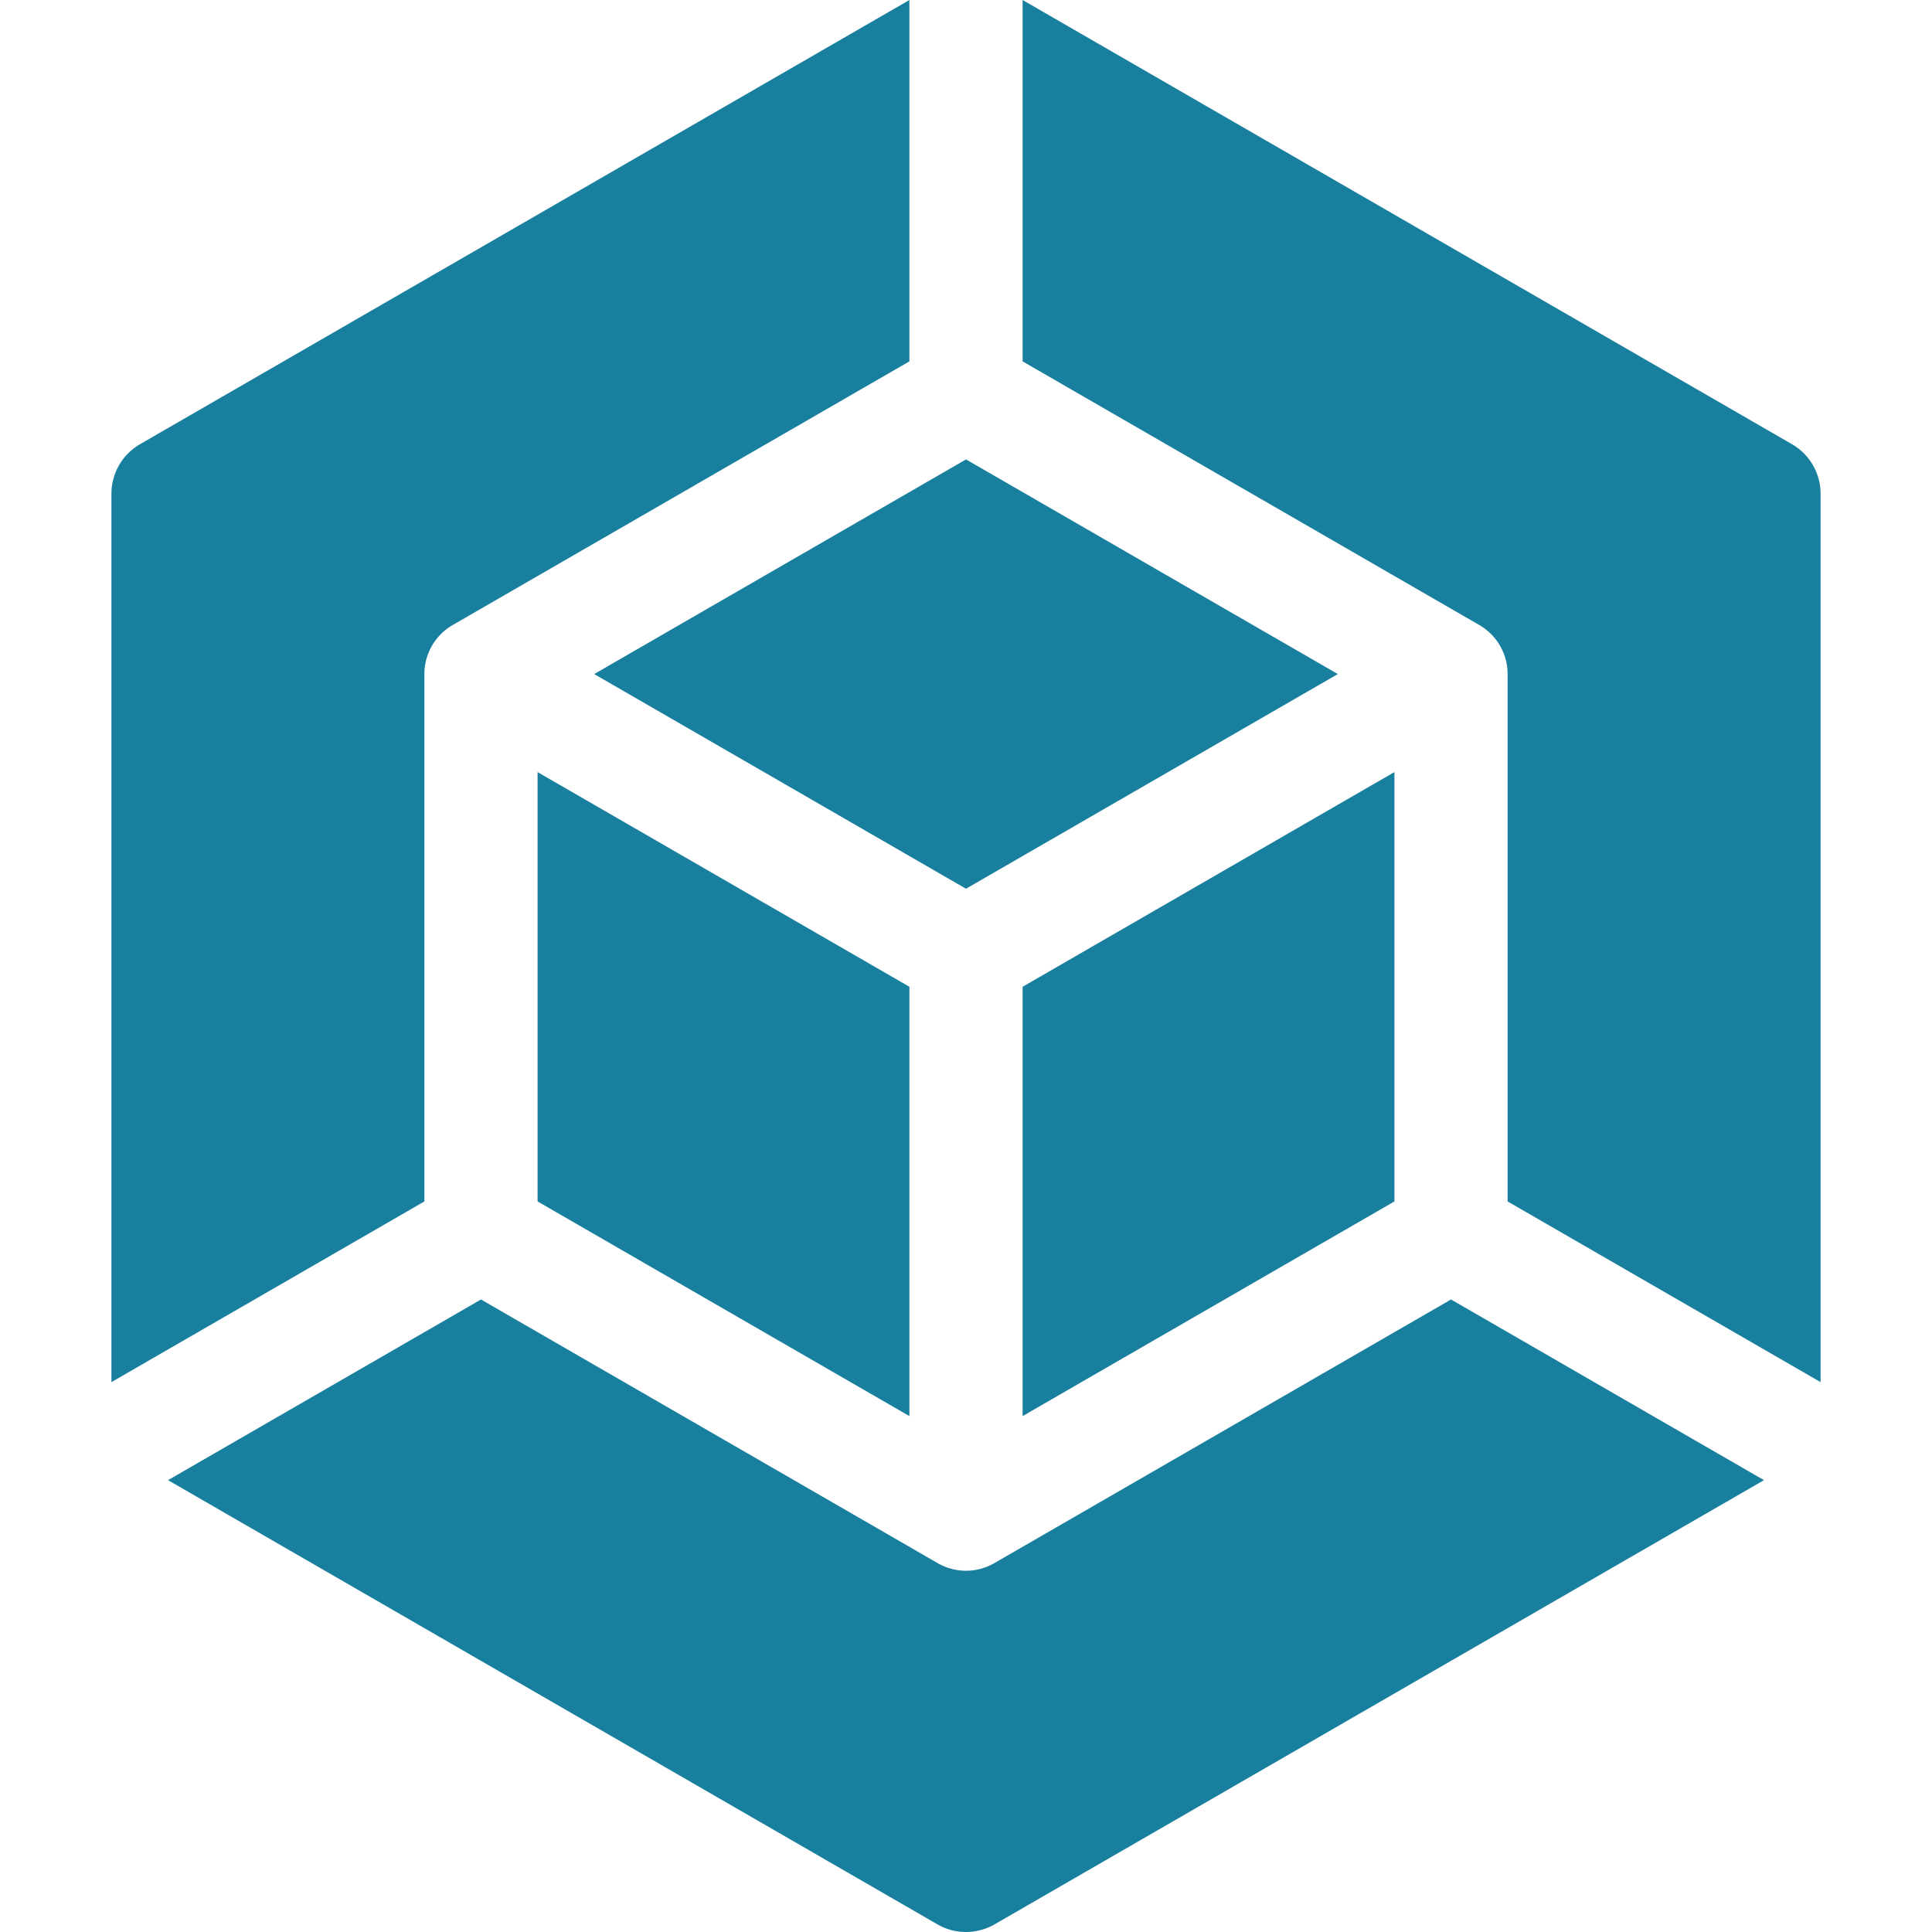
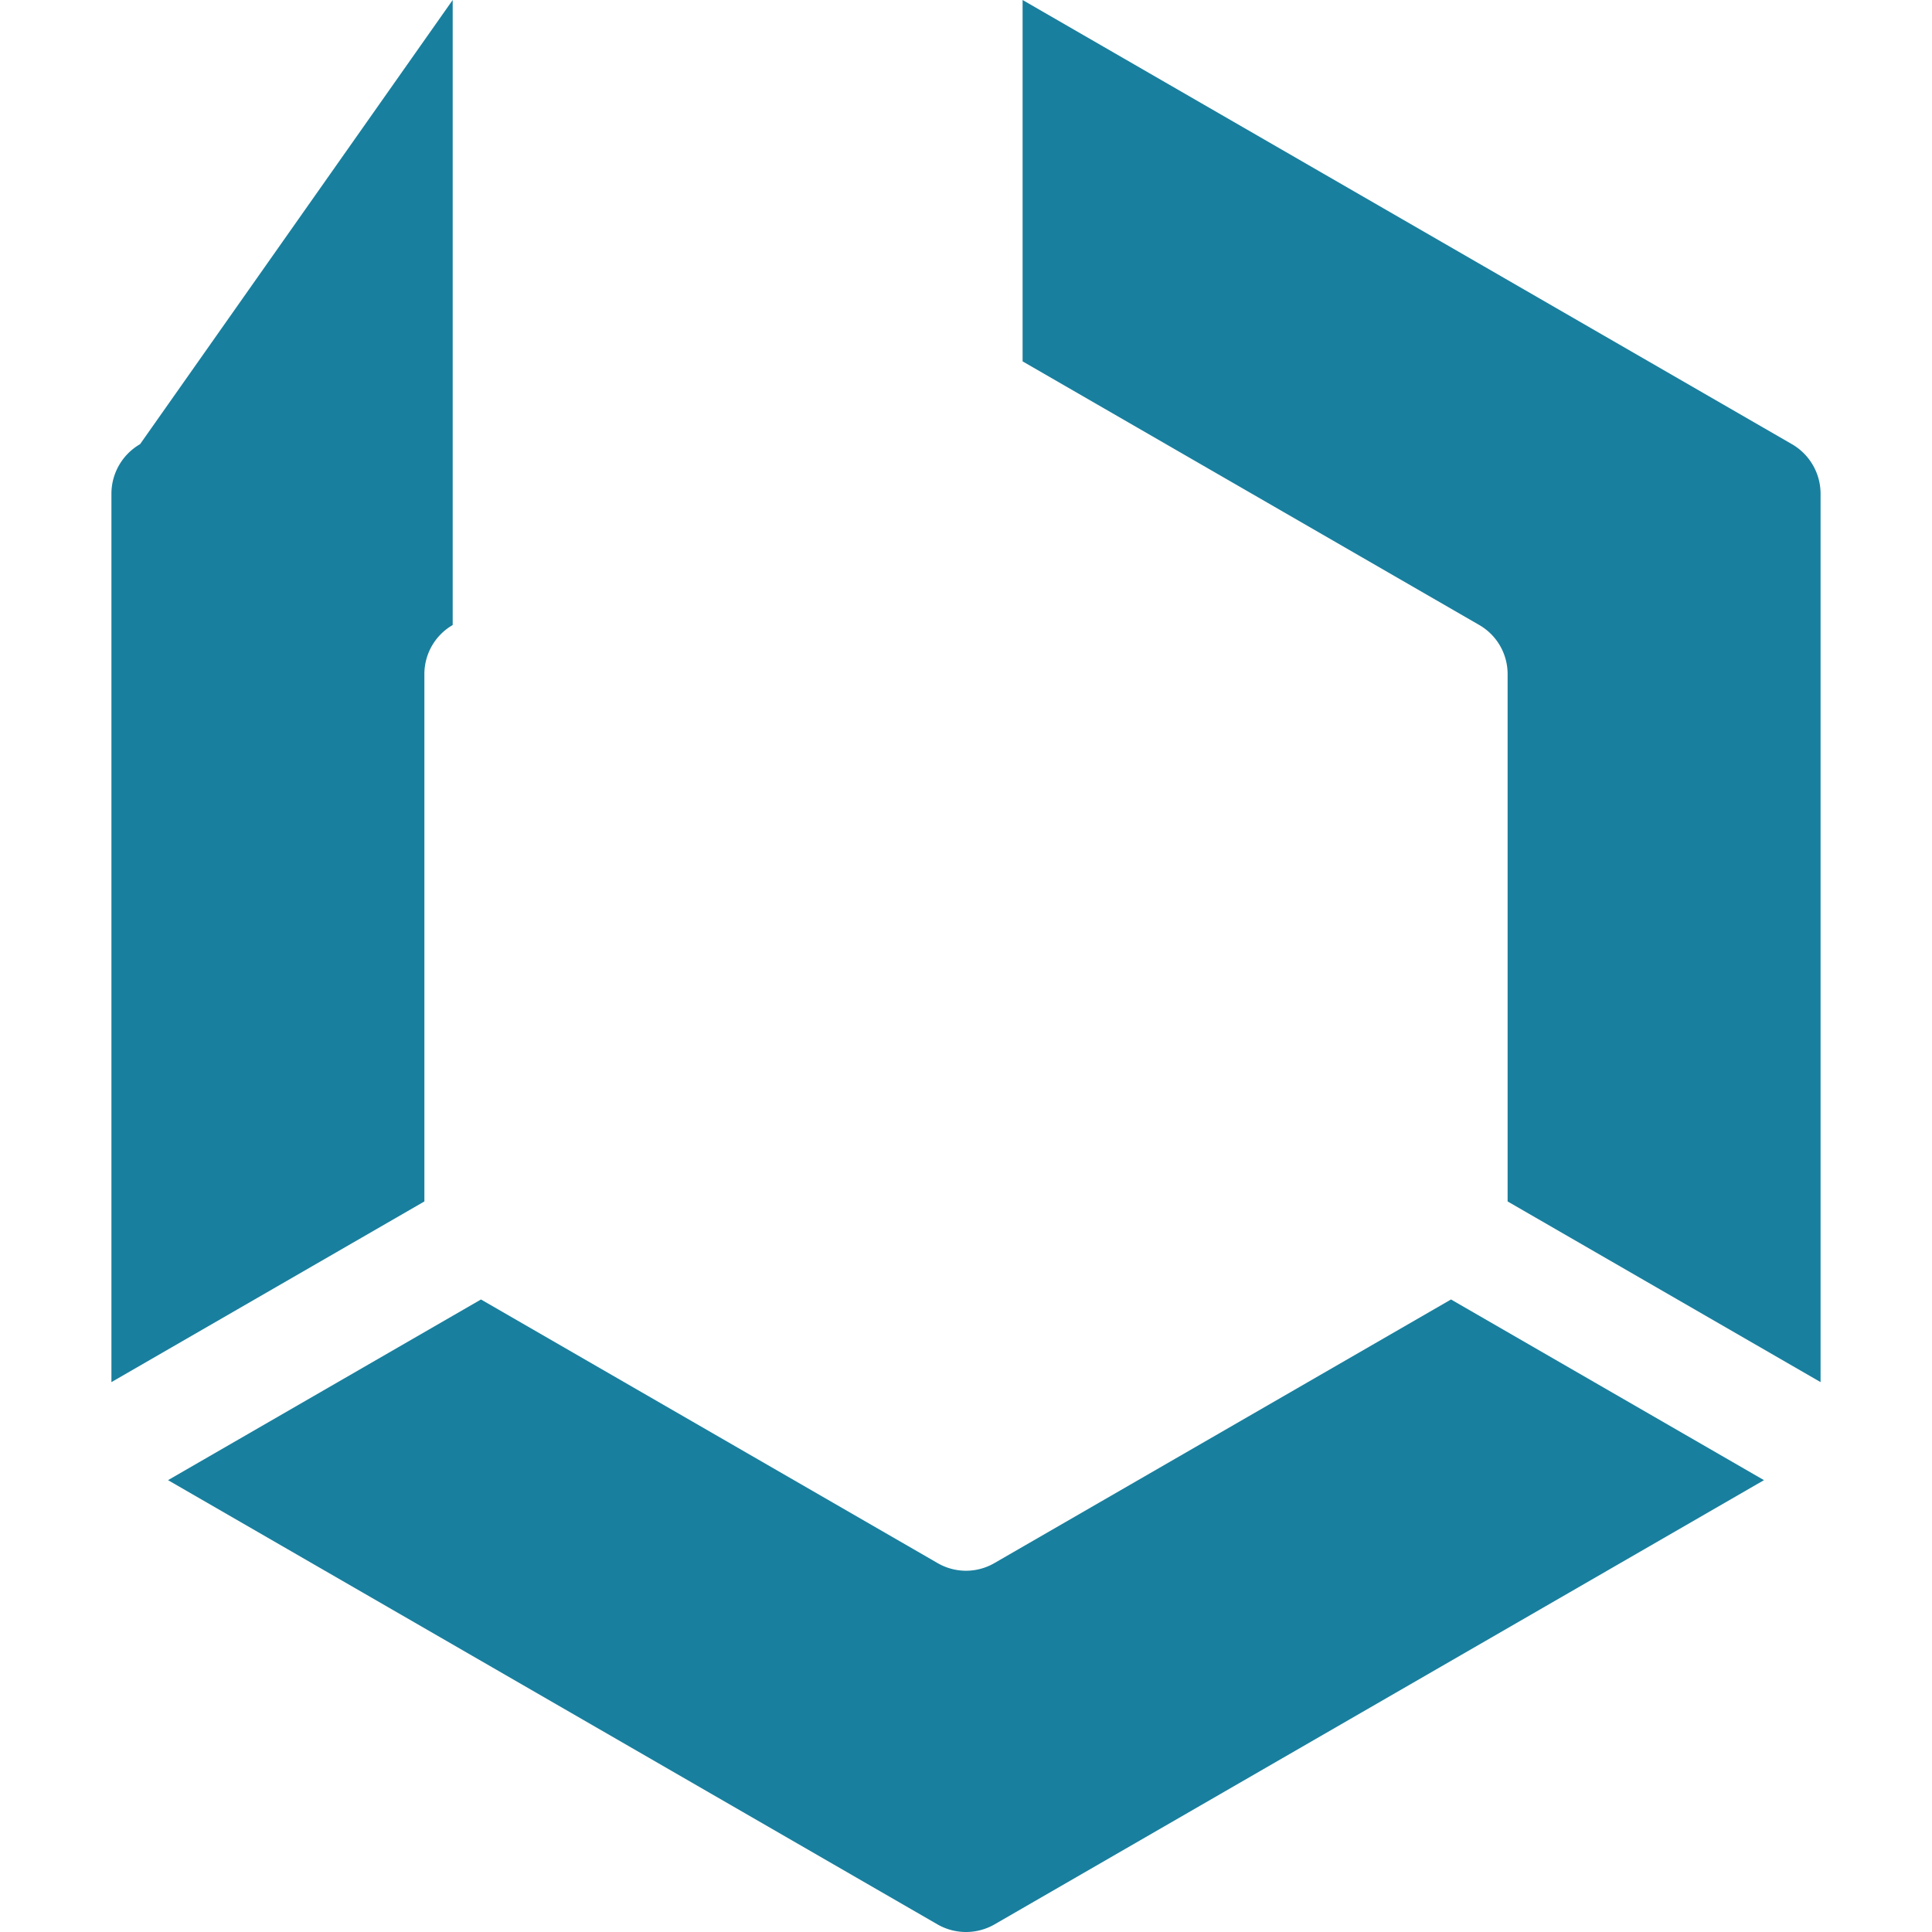
<svg xmlns="http://www.w3.org/2000/svg" version="1.1" width="65" height="65" x="0" y="0" viewBox="0 0 512 512" style="enable-background:new 0 0 512 512" xml:space="preserve" class="">
  <g>
-     <path d="M142.467 318.396 241 375.28V261.504l-98.533-56.89zM157.467 178.633 256 235.524l98.533-56.891L256 121.749z" fill="#197f9e" opacity="1" data-original="#000000" class="" />
-     <path d="M474.879 117.709 271 0v95.767l121.033 69.874a15 15 0 0 1 7.5 12.991v139.763l82.938 47.88V130.859a15.181 15.181 0 0 0-7.592-13.15zM263.5 414.251a14.995 14.995 0 0 1-15 0l-121.034-69.875-82.938 47.88 203.88 117.709a15.183 15.183 0 0 0 15.185 0l203.88-117.709-82.938-47.88zM112.467 178.632a15.002 15.002 0 0 1 7.5-12.991L241 95.767V0L37.121 117.709a15.184 15.184 0 0 0-7.592 13.15v235.417l82.938-47.88z" fill="#197f9e" opacity="1" data-original="#000000" class="" />
-     <path d="M369.533 318.396V204.614L271 261.504V375.28z" fill="#197f9e" opacity="1" data-original="#000000" class="" />
+     <path d="M474.879 117.709 271 0v95.767l121.033 69.874a15 15 0 0 1 7.5 12.991v139.763l82.938 47.88V130.859a15.181 15.181 0 0 0-7.592-13.15zM263.5 414.251a14.995 14.995 0 0 1-15 0l-121.034-69.875-82.938 47.88 203.88 117.709a15.183 15.183 0 0 0 15.185 0l203.88-117.709-82.938-47.88zM112.467 178.632a15.002 15.002 0 0 1 7.5-12.991V0L37.121 117.709a15.184 15.184 0 0 0-7.592 13.15v235.417l82.938-47.88z" fill="#197f9e" opacity="1" data-original="#000000" class="" />
  </g>
</svg>